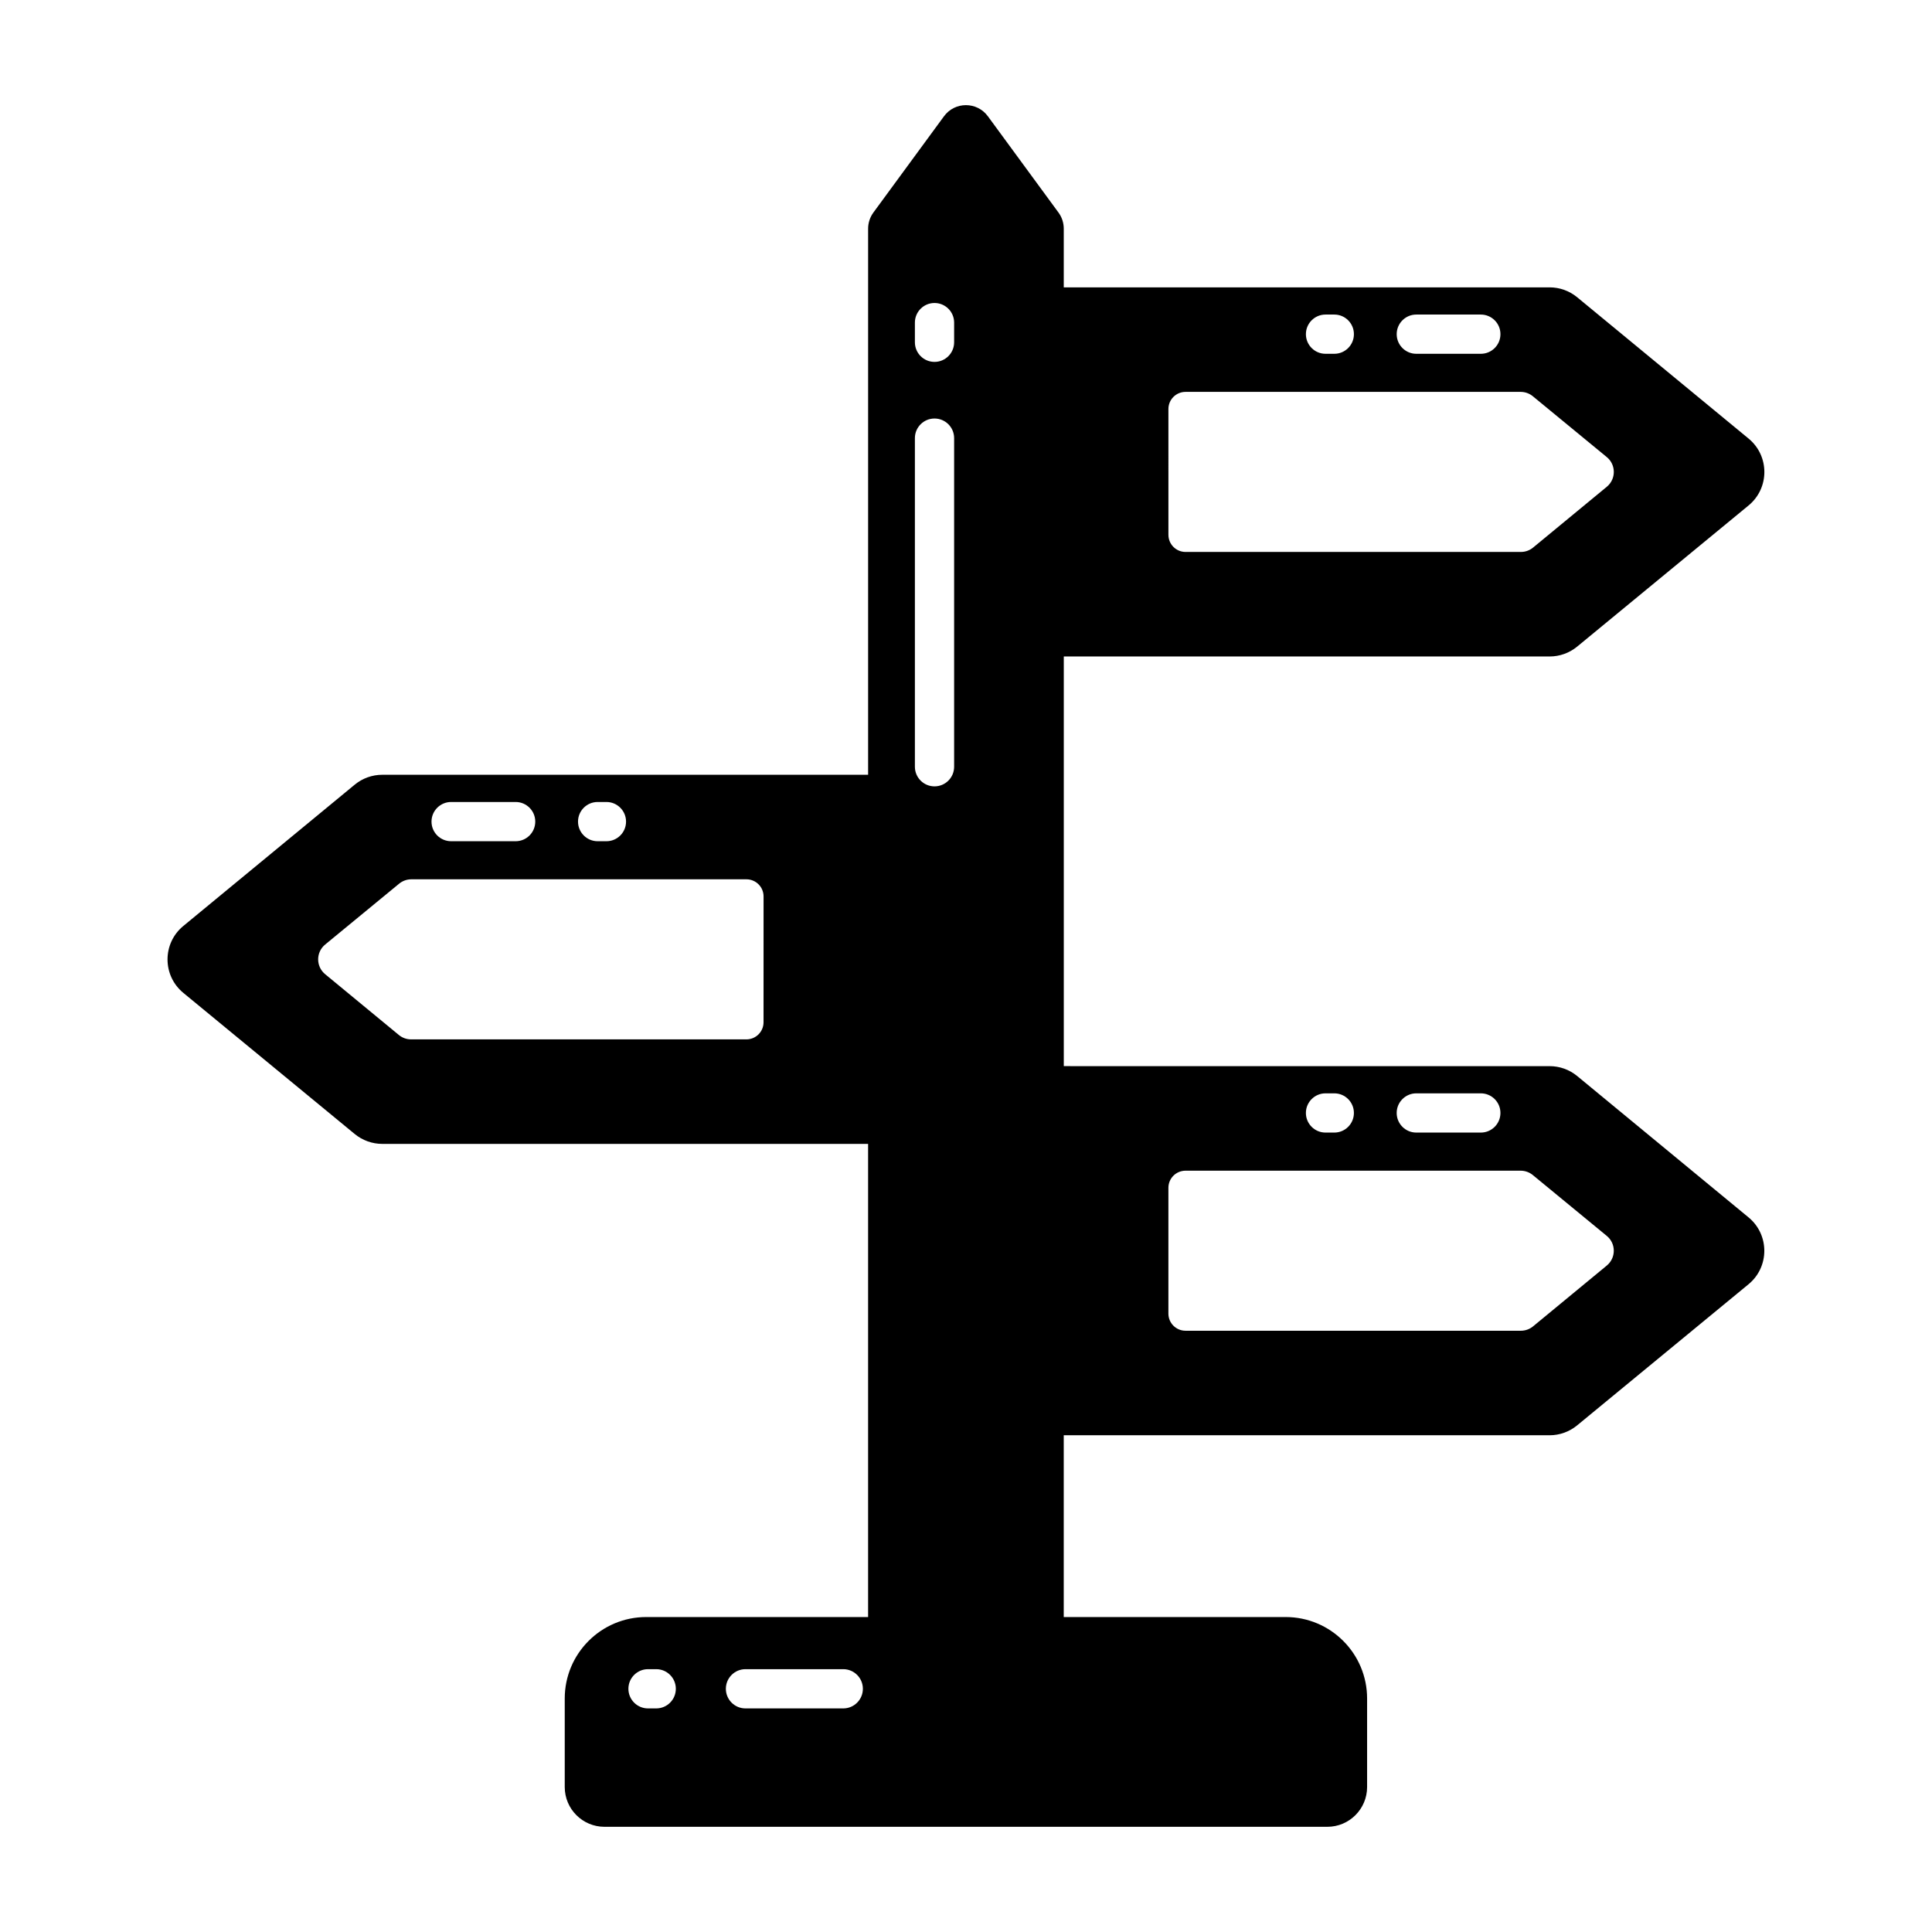
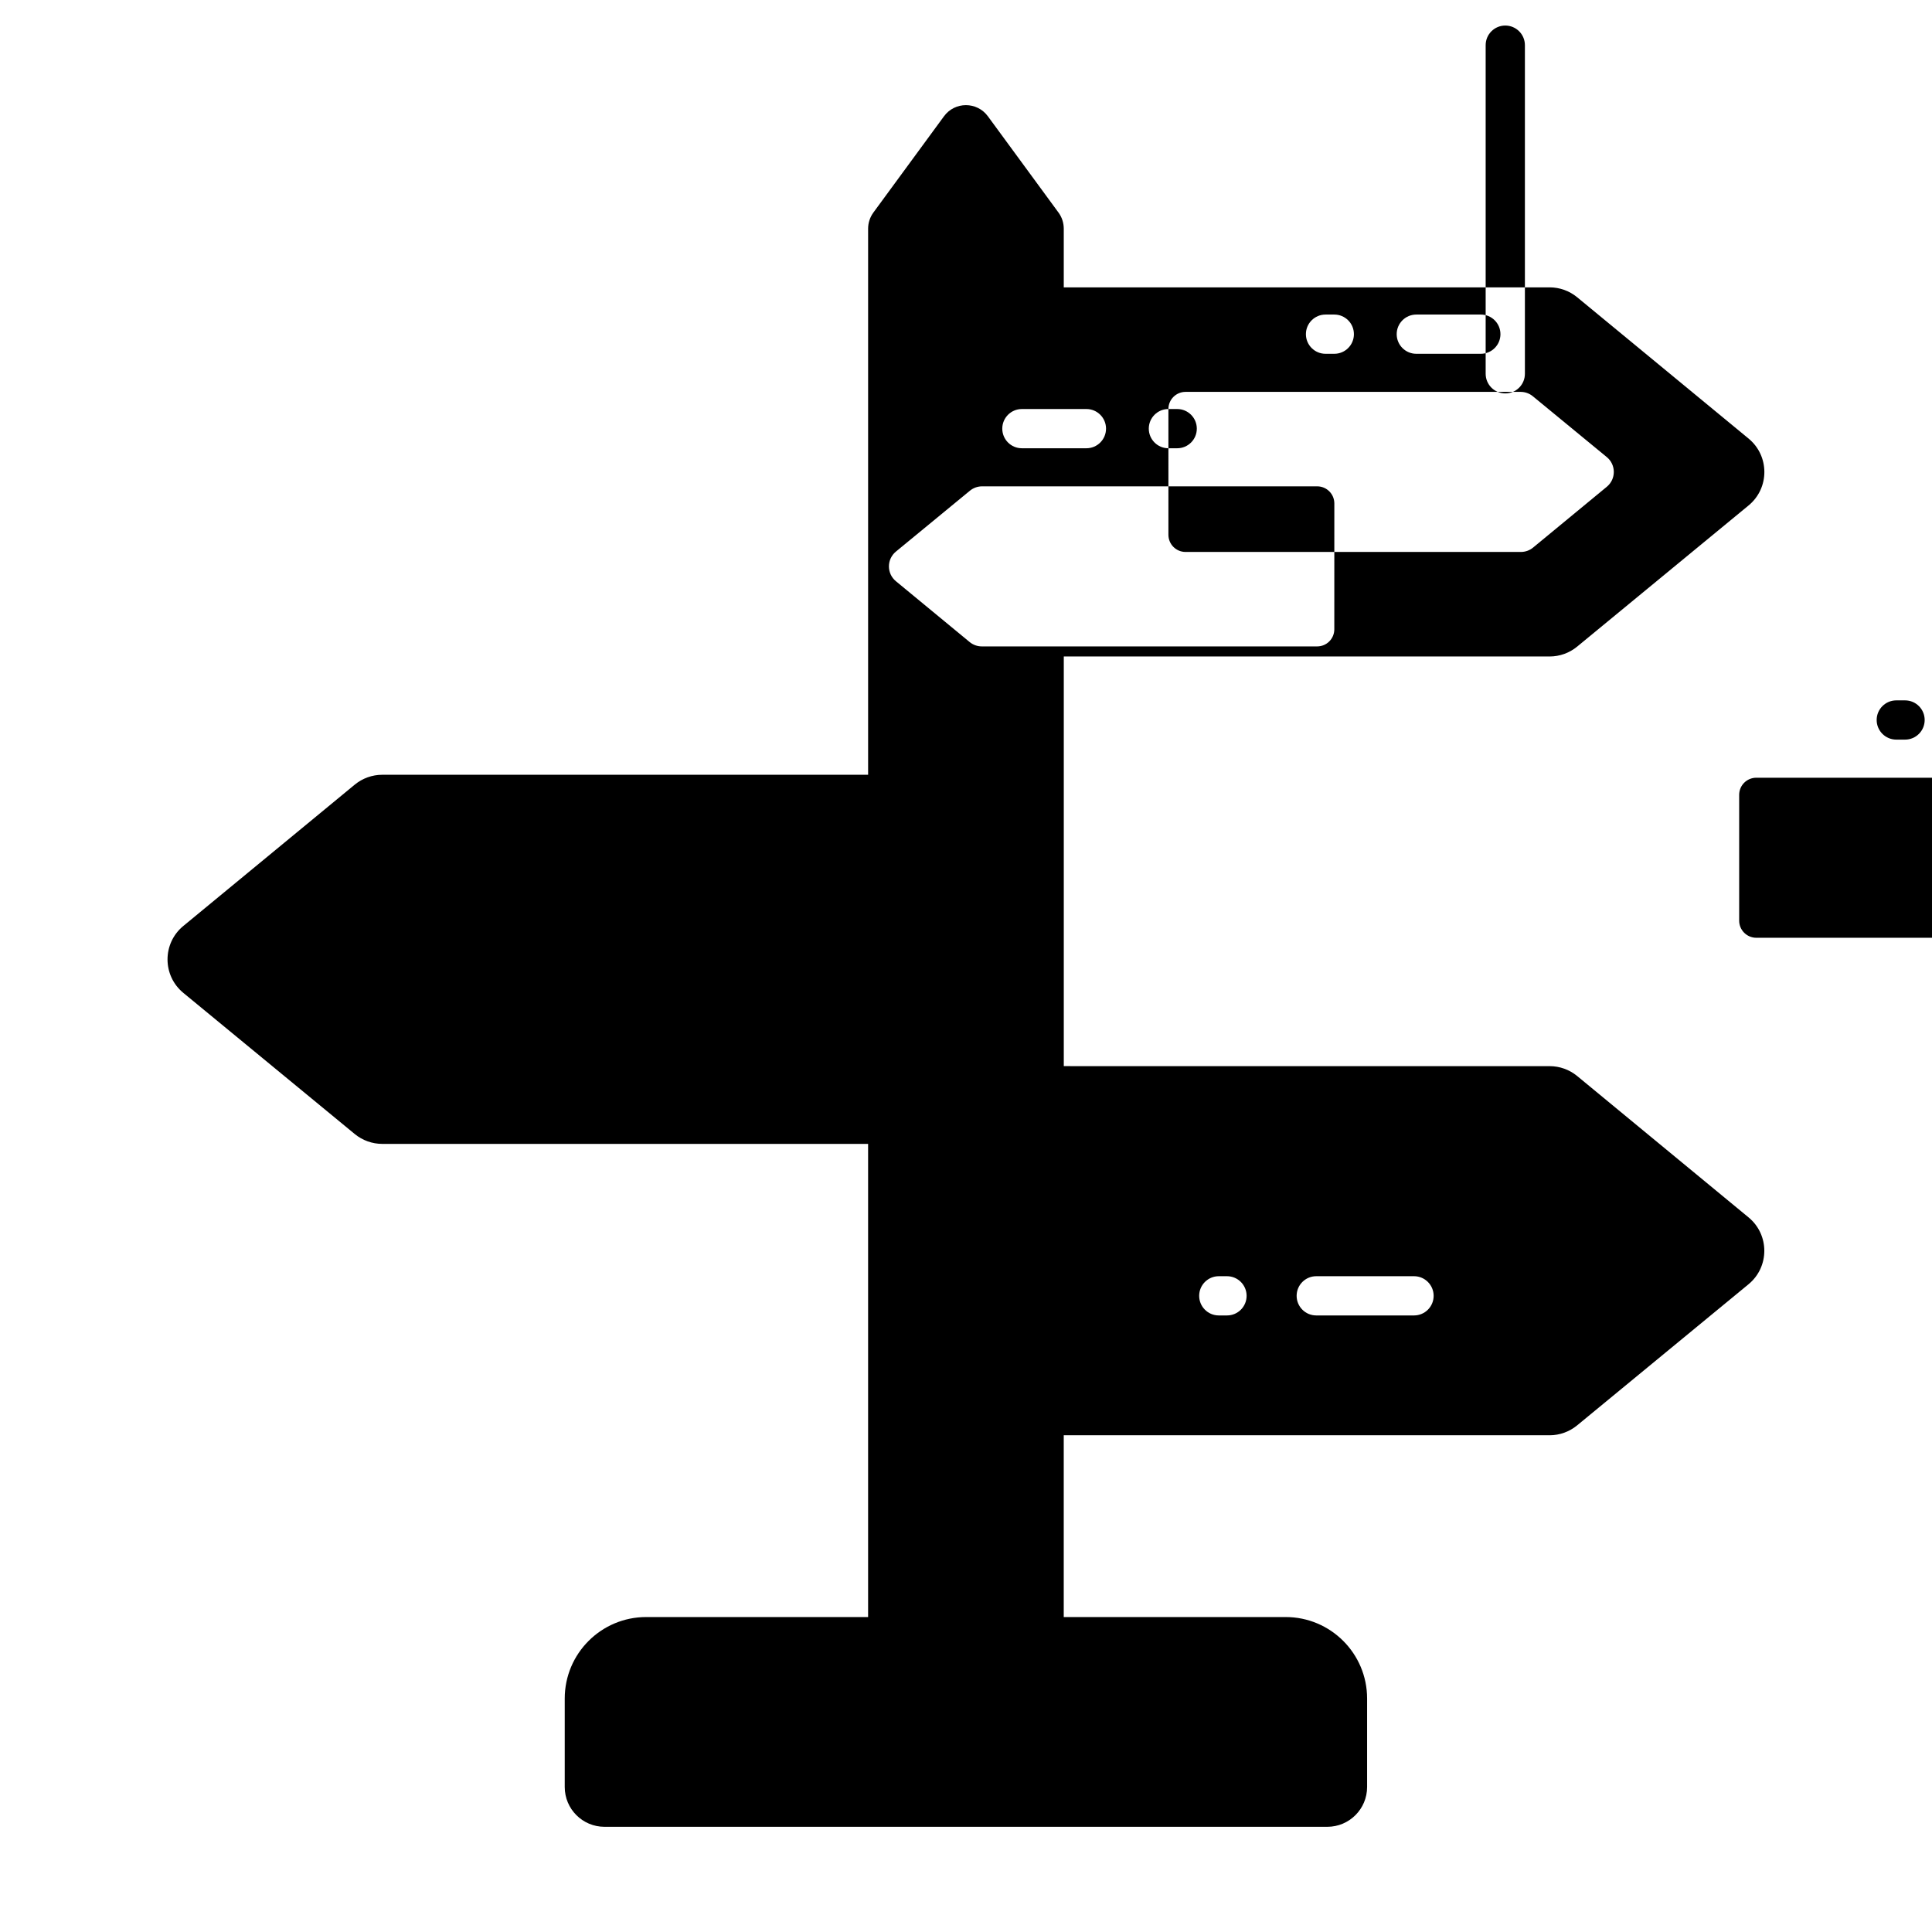
<svg xmlns="http://www.w3.org/2000/svg" fill="#000000" width="800px" height="800px" version="1.1" viewBox="144 144 512 512">
-   <path d="m561.97 429.16c-2.055-1.695-4.637-2.621-7.305-2.621l-128.75-0.004v-108.56h128.75c2.66 0 5.242-0.926 7.297-2.617l45.43-37.41c5.574-4.59 5.578-13.125 0.004-17.719l-45.434-37.457c-2.055-1.695-4.637-2.621-7.305-2.621h-128.75v-15.559c0-1.535-0.488-3.031-1.398-4.269l-18.707-25.508c-2.883-3.934-8.758-3.934-11.637 0l-18.707 25.508c-0.906 1.238-1.398 2.734-1.398 4.269v144.73h-128.75c-2.664 0-5.246 0.926-7.301 2.621l-45.434 37.457c-5.57 4.594-5.57 13.129 0.004 17.719l45.43 37.406c2.055 1.691 4.633 2.617 7.297 2.617h128.75v125.39h-58.801c-11.926 0-21.594 9.668-21.594 21.594v23.453c0 5.824 4.719 10.543 10.547 10.543h191.54c5.824 0 10.547-4.723 10.547-10.543v-23.453c0-11.926-9.668-21.594-21.594-21.594h-58.801v-48.172h128.75c2.66 0 5.242-0.926 7.297-2.617l45.43-37.406c5.574-4.59 5.578-13.125 0.004-17.719zm-42.633-201.8h17.098c2.871 0 5.199 2.328 5.199 5.199s-2.328 5.199-5.199 5.199h-17.098c-2.871 0-5.199-2.328-5.199-5.199s2.328-5.199 5.199-5.199zm-24.059 0h2.328c2.867 0 5.195 2.328 5.195 5.199s-2.328 5.199-5.195 5.199h-2.328c-2.867 0-5.199-2.328-5.199-5.199s2.332-5.199 5.199-5.199zm-41.637 25.035c0-2.508 2.031-4.543 4.543-4.543h88.801c1.18 0 2.324 0.41 3.234 1.16l19.602 16.125c2.473 2.035 2.477 5.82 0.004 7.859l-19.535 16.113c-0.91 0.754-2.055 1.164-3.238 1.164h-88.863c-2.508 0-4.543-2.031-4.543-4.543zm-151.26 104.14h2.328c2.867 0 5.199 2.328 5.199 5.199 0 2.871-2.328 5.199-5.199 5.199h-2.328c-2.867 0-5.199-2.328-5.199-5.199 0-2.871 2.328-5.199 5.199-5.199zm-38.828 0h17.098c2.871 0 5.199 2.328 5.199 5.199 0 2.871-2.328 5.199-5.199 5.199h-17.098c-2.871 0-5.199-2.328-5.199-5.199 0-2.871 2.328-5.199 5.199-5.199zm82.793 58.371c0 2.508-2.031 4.539-4.543 4.539h-88.863c-1.18 0-2.328-0.41-3.238-1.164l-19.535-16.113c-2.469-2.039-2.469-5.824 0.008-7.859l19.602-16.125c0.91-0.75 2.055-1.16 3.234-1.16h88.801c2.508 0 4.543 2.031 4.543 4.539zm-28.441 181.84h-2.176c-2.867 0-5.195-2.328-5.195-5.199s2.328-5.199 5.195-5.199h2.176c2.867 0 5.199 2.328 5.199 5.199s-2.328 5.199-5.199 5.199zm49.566 0h-25.91c-2.871 0-5.199-2.328-5.199-5.199s2.328-5.199 5.199-5.199h25.91c2.867 0 5.199 2.328 5.199 5.199s-2.328 5.199-5.199 5.199zm29.383-249.55c0 2.871-2.328 5.199-5.199 5.199-2.867 0-5.199-2.328-5.199-5.199v-87.086c0-2.871 2.328-5.199 5.199-5.199s5.199 2.328 5.199 5.199zm0-112.49c0 2.871-2.328 5.199-5.199 5.199-2.867 0-5.199-2.328-5.199-5.199v-5.211c0-2.871 2.328-5.199 5.199-5.199s5.199 2.328 5.199 5.199zm122.48 199.04h17.098c2.871 0 5.199 2.328 5.199 5.199 0 2.871-2.328 5.199-5.199 5.199h-17.098c-2.871 0-5.199-2.328-5.199-5.199 0-2.871 2.328-5.199 5.199-5.199zm-24.059 0h2.328c2.867 0 5.195 2.328 5.195 5.199 0 2.871-2.328 5.199-5.195 5.199h-2.328c-2.867 0-5.199-2.328-5.199-5.199 0-2.871 2.332-5.199 5.199-5.199zm74.543 45.637-19.535 16.113c-0.91 0.75-2.055 1.164-3.238 1.164h-88.863c-2.508 0-4.543-2.031-4.543-4.539v-33.336c0-2.508 2.031-4.539 4.543-4.539h88.801c1.18 0 2.324 0.41 3.234 1.16l19.602 16.125c2.469 2.031 2.473 5.816 0 7.852z" />
+   <path d="m561.97 429.16c-2.055-1.695-4.637-2.621-7.305-2.621l-128.75-0.004v-108.56h128.75c2.66 0 5.242-0.926 7.297-2.617l45.43-37.41c5.574-4.59 5.578-13.125 0.004-17.719l-45.434-37.457c-2.055-1.695-4.637-2.621-7.305-2.621h-128.75v-15.559c0-1.535-0.488-3.031-1.398-4.269l-18.707-25.508c-2.883-3.934-8.758-3.934-11.637 0l-18.707 25.508c-0.906 1.238-1.398 2.734-1.398 4.269v144.73h-128.75c-2.664 0-5.246 0.926-7.301 2.621l-45.434 37.457c-5.57 4.594-5.57 13.129 0.004 17.719l45.43 37.406c2.055 1.691 4.633 2.617 7.297 2.617h128.75v125.39h-58.801c-11.926 0-21.594 9.668-21.594 21.594v23.453c0 5.824 4.719 10.543 10.547 10.543h191.54c5.824 0 10.547-4.723 10.547-10.543v-23.453c0-11.926-9.668-21.594-21.594-21.594h-58.801v-48.172h128.75c2.66 0 5.242-0.926 7.297-2.617l45.43-37.406c5.574-4.59 5.578-13.125 0.004-17.719zm-42.633-201.8h17.098c2.871 0 5.199 2.328 5.199 5.199s-2.328 5.199-5.199 5.199h-17.098c-2.871 0-5.199-2.328-5.199-5.199s2.328-5.199 5.199-5.199zm-24.059 0h2.328c2.867 0 5.195 2.328 5.195 5.199s-2.328 5.199-5.195 5.199h-2.328c-2.867 0-5.199-2.328-5.199-5.199s2.332-5.199 5.199-5.199zm-41.637 25.035c0-2.508 2.031-4.543 4.543-4.543h88.801c1.18 0 2.324 0.41 3.234 1.16l19.602 16.125c2.473 2.035 2.477 5.82 0.004 7.859l-19.535 16.113c-0.91 0.754-2.055 1.164-3.238 1.164h-88.863c-2.508 0-4.543-2.031-4.543-4.543zh2.328c2.867 0 5.199 2.328 5.199 5.199 0 2.871-2.328 5.199-5.199 5.199h-2.328c-2.867 0-5.199-2.328-5.199-5.199 0-2.871 2.328-5.199 5.199-5.199zm-38.828 0h17.098c2.871 0 5.199 2.328 5.199 5.199 0 2.871-2.328 5.199-5.199 5.199h-17.098c-2.871 0-5.199-2.328-5.199-5.199 0-2.871 2.328-5.199 5.199-5.199zm82.793 58.371c0 2.508-2.031 4.539-4.543 4.539h-88.863c-1.18 0-2.328-0.41-3.238-1.164l-19.535-16.113c-2.469-2.039-2.469-5.824 0.008-7.859l19.602-16.125c0.91-0.75 2.055-1.16 3.234-1.16h88.801c2.508 0 4.543 2.031 4.543 4.539zm-28.441 181.84h-2.176c-2.867 0-5.195-2.328-5.195-5.199s2.328-5.199 5.195-5.199h2.176c2.867 0 5.199 2.328 5.199 5.199s-2.328 5.199-5.199 5.199zm49.566 0h-25.91c-2.871 0-5.199-2.328-5.199-5.199s2.328-5.199 5.199-5.199h25.91c2.867 0 5.199 2.328 5.199 5.199s-2.328 5.199-5.199 5.199zm29.383-249.55c0 2.871-2.328 5.199-5.199 5.199-2.867 0-5.199-2.328-5.199-5.199v-87.086c0-2.871 2.328-5.199 5.199-5.199s5.199 2.328 5.199 5.199zm0-112.49c0 2.871-2.328 5.199-5.199 5.199-2.867 0-5.199-2.328-5.199-5.199v-5.211c0-2.871 2.328-5.199 5.199-5.199s5.199 2.328 5.199 5.199zm122.48 199.04h17.098c2.871 0 5.199 2.328 5.199 5.199 0 2.871-2.328 5.199-5.199 5.199h-17.098c-2.871 0-5.199-2.328-5.199-5.199 0-2.871 2.328-5.199 5.199-5.199zm-24.059 0h2.328c2.867 0 5.195 2.328 5.195 5.199 0 2.871-2.328 5.199-5.195 5.199h-2.328c-2.867 0-5.199-2.328-5.199-5.199 0-2.871 2.332-5.199 5.199-5.199zm74.543 45.637-19.535 16.113c-0.91 0.75-2.055 1.164-3.238 1.164h-88.863c-2.508 0-4.543-2.031-4.543-4.539v-33.336c0-2.508 2.031-4.539 4.543-4.539h88.801c1.18 0 2.324 0.41 3.234 1.16l19.602 16.125c2.469 2.031 2.473 5.816 0 7.852z" />
</svg>